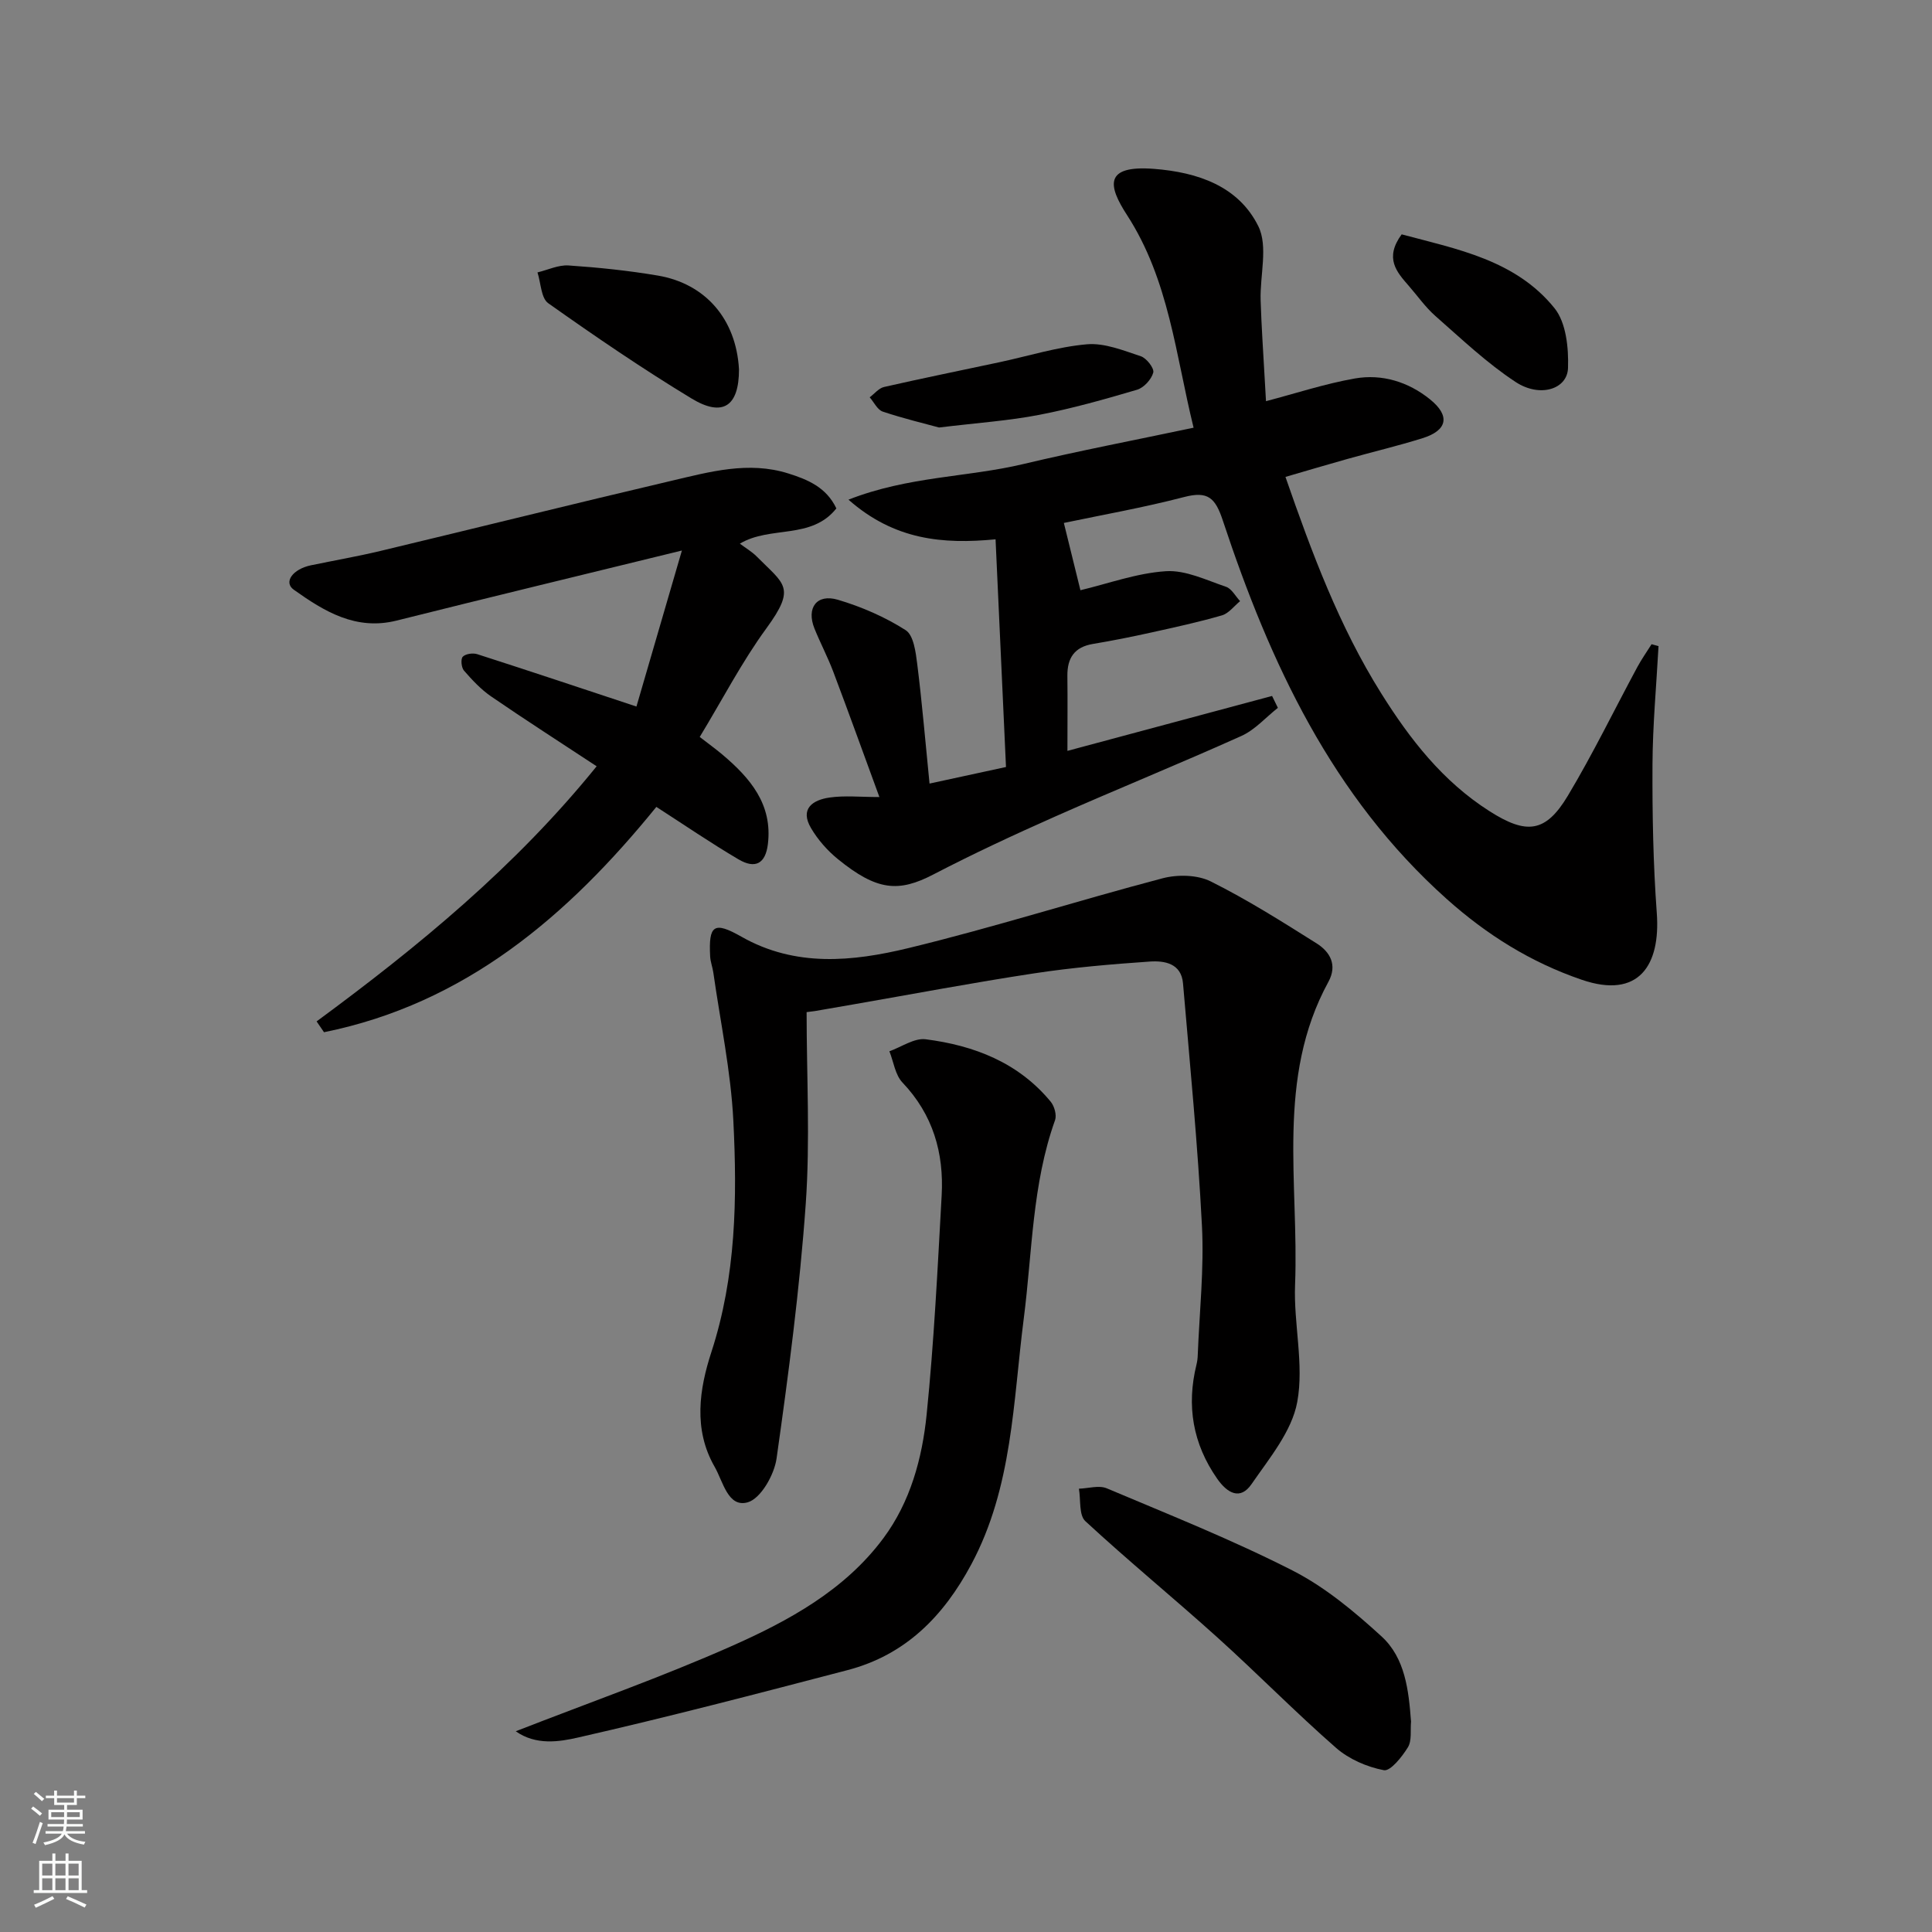
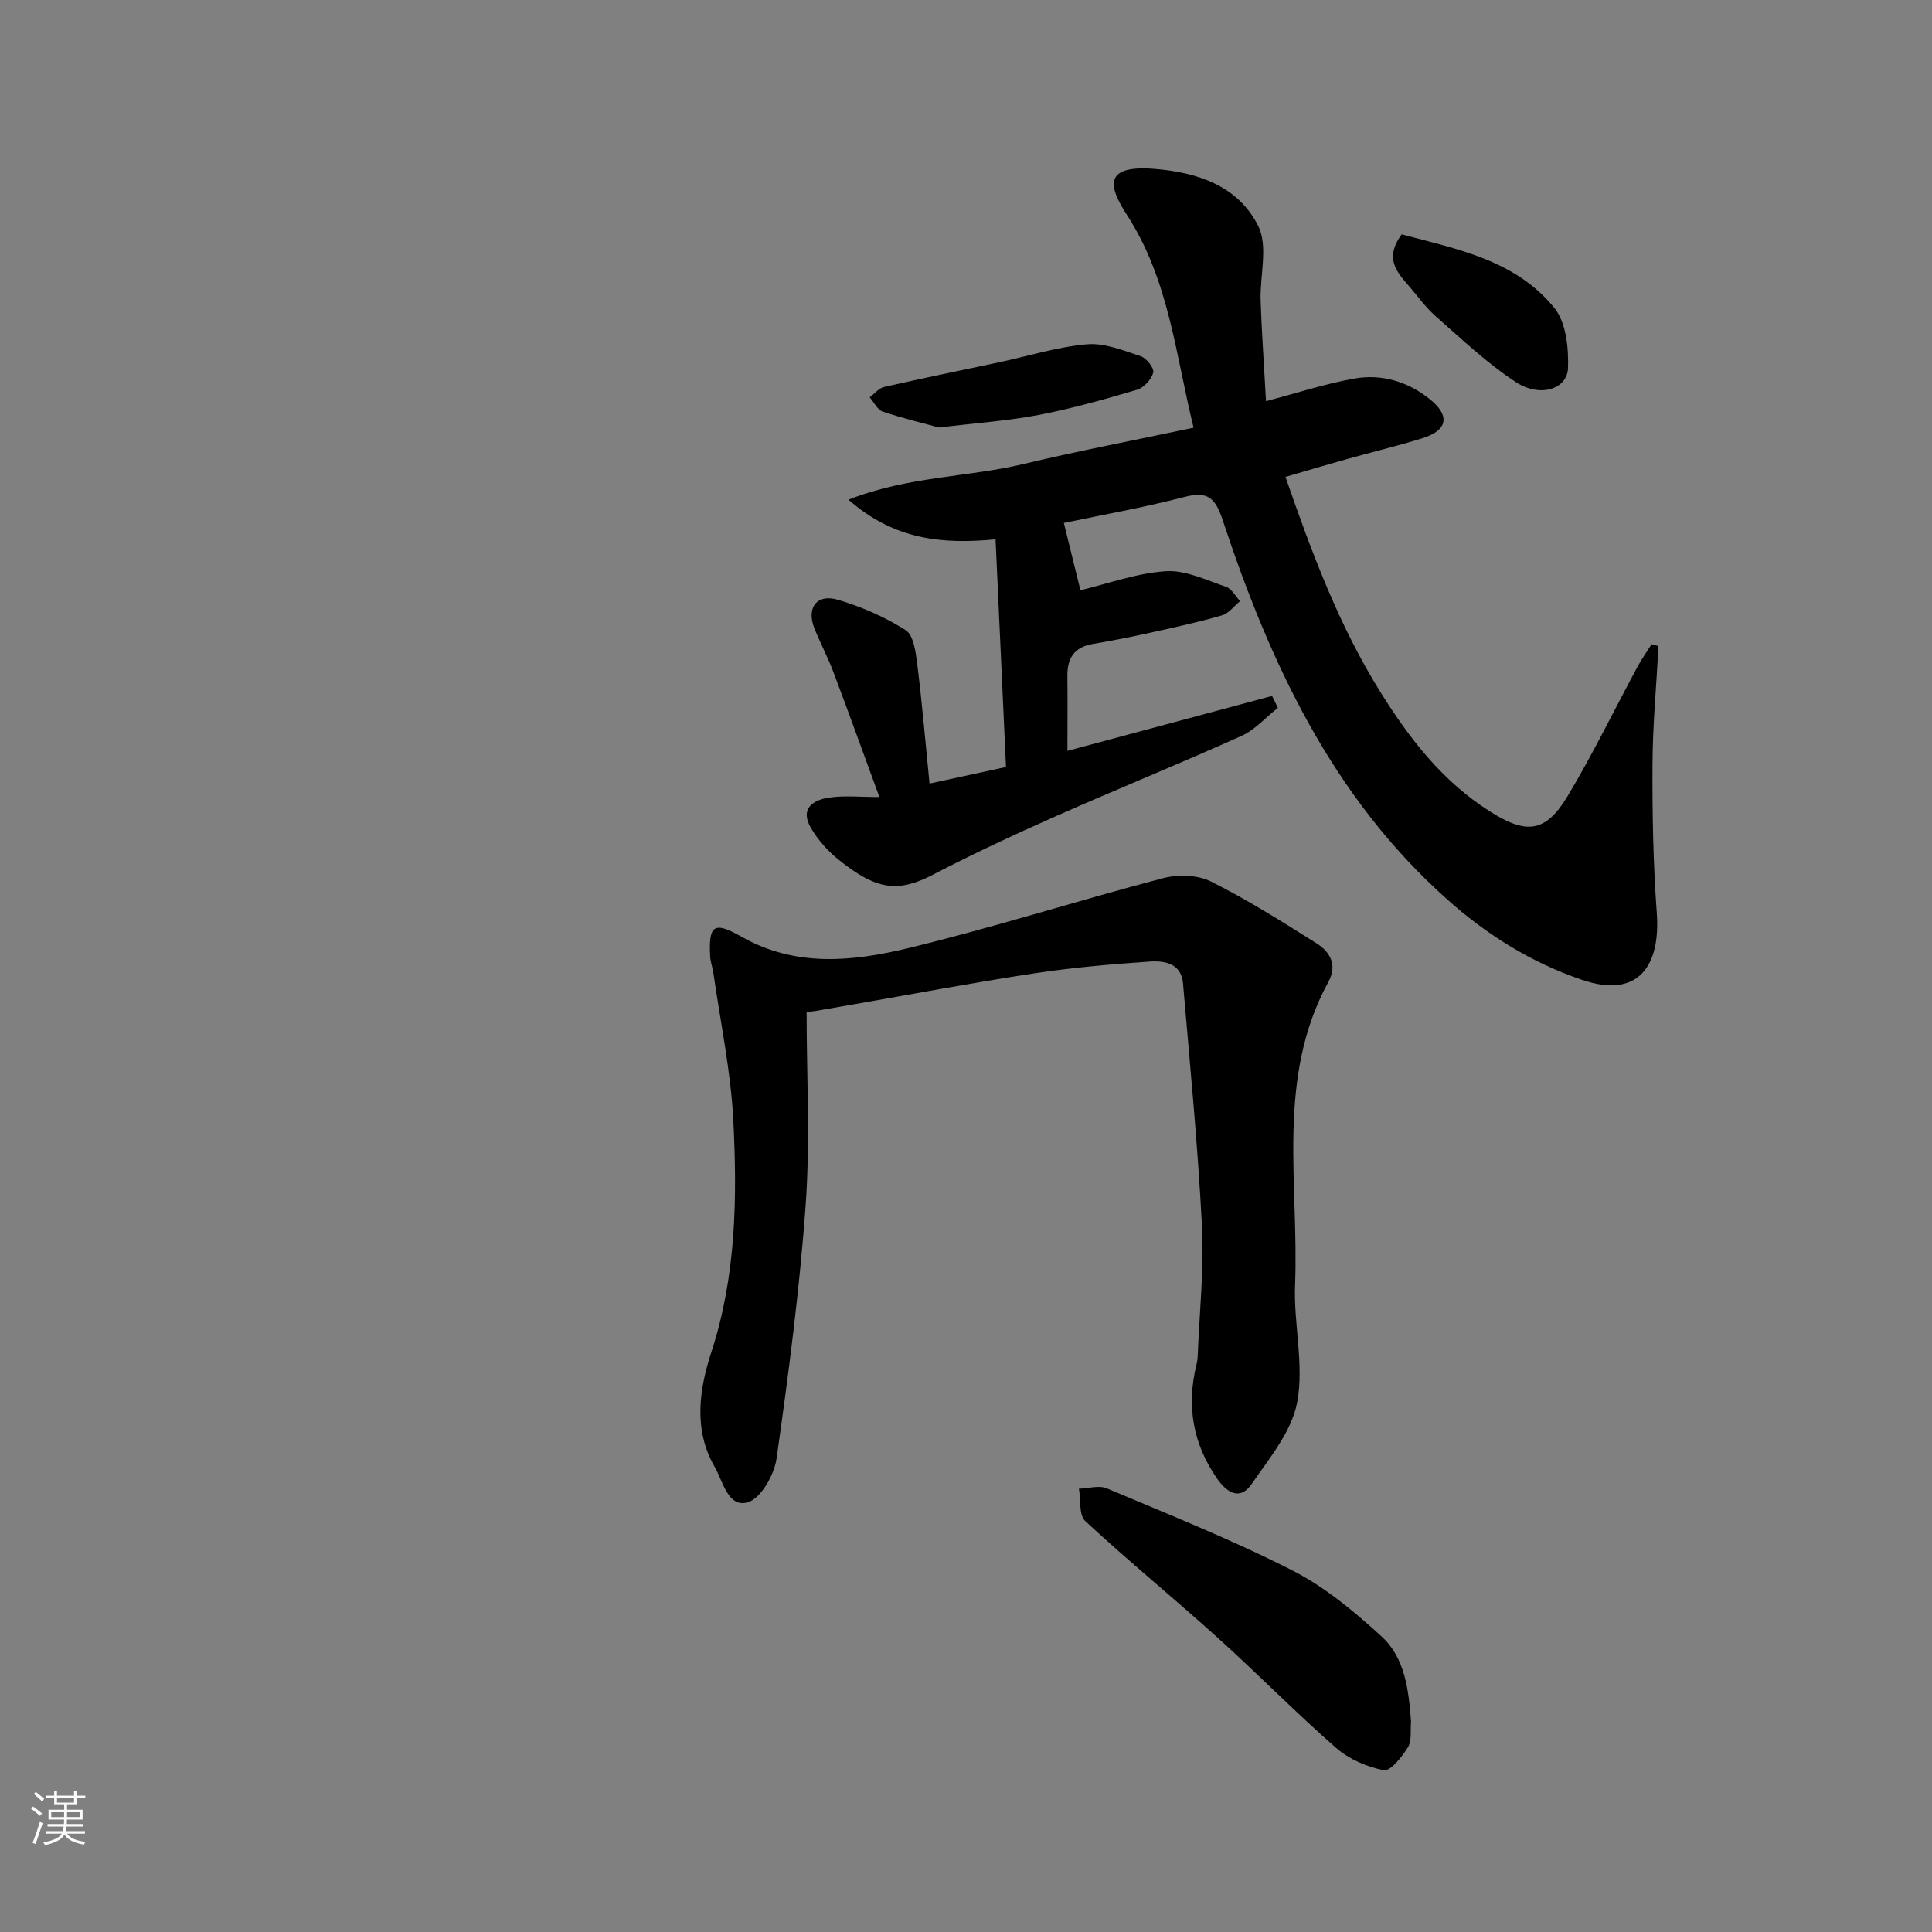
<svg xmlns="http://www.w3.org/2000/svg" enable-background="new 0 0 400 400" viewBox="0 0 400 400">
  <rect x="0" y="0" width="400" height="400" fill="#808080" stroke="none" />
  <g fill="#010000">
    <path d="m182.07 165.02c-3.28-8.94-6.34-17.45-9.54-25.92-1.15-3.05-2.68-5.94-3.9-8.96-1.72-4.26.44-7.26 4.83-5.97 4.9 1.45 9.76 3.56 14.05 6.3 1.65 1.05 2.09 4.58 2.4 7.07 1 7.98 1.67 16 2.54 24.69 5.09-1.1 10.11-2.19 15.83-3.43-.72-15.72-1.44-31.37-2.16-47.14-10.9 1.04-20.93.18-30.45-8.21 12.41-4.87 24.63-4.62 36.18-7.37s23.22-4.98 35.27-7.53c-3.72-15.06-5.07-30.57-13.78-44.02-3.87-5.97-4.91-10.37 5.56-9.57 9.09.7 17.51 3.58 21.62 11.87 2.06 4.16.32 10.17.48 15.34.17 5.46.55 10.9.85 16.36.09 1.65.19 3.29.26 4.53 6.15-1.61 12.19-3.61 18.4-4.7 5.65-.99 11.09.71 15.56 4.32 4.24 3.42 3.6 6.43-1.54 8.04-5.12 1.6-10.35 2.84-15.52 4.29-4.19 1.17-8.36 2.42-12.87 3.73 5.47 15.74 11.11 30.9 19.8 44.77 5.98 9.55 12.75 18.25 22.42 24.42 7.65 4.88 11.62 4.54 16.24-3.17 5.18-8.65 9.6-17.76 14.39-26.65.88-1.63 1.96-3.16 2.95-4.73.48.13.96.26 1.44.39-.44 8.16-1.21 16.32-1.25 24.49-.05 10.26.14 20.56.89 30.79.79 10.76-3.7 17.85-15.53 13.8-10.56-3.61-19.67-9.31-27.97-16.73-23.75-21.23-36.59-48.9-46.34-78.33-1.56-4.72-3.08-6.17-8-4.89-8.45 2.2-17.07 3.72-24.92 5.37 1.18 4.8 2.36 9.61 3.43 13.93 5.75-1.37 11.67-3.55 17.71-3.94 4.07-.26 8.36 1.85 12.44 3.23 1.17.4 1.95 1.95 2.91 2.97-1.25 1.02-2.35 2.54-3.78 2.95-4.83 1.4-9.77 2.47-14.69 3.56-3.98.88-7.98 1.68-12 2.35-3.84.64-5.33 2.92-5.29 6.62.06 5 .01 9.99.01 15.52 14.27-3.83 28.32-7.6 42.37-11.37.4.82.8 1.64 1.2 2.46-2.51 1.98-4.74 4.56-7.57 5.83-12.78 5.75-25.77 11.01-38.58 16.69-8.48 3.76-16.91 7.68-25.14 11.96-7.24 3.77-11.71 3.42-19.82-3.17-2.16-1.76-4.12-3.99-5.53-6.38-2.4-4.04.35-5.87 3.84-6.36 3.1-.45 6.3-.1 10.3-.1z" />
    <path d="m167 209.55c0 13.24.75 26.53-.18 39.7-1.25 17.63-3.56 35.2-6.04 52.71-.48 3.39-3.27 8.31-5.98 9.08-4.09 1.15-5.08-4.29-6.85-7.37-4.46-7.76-3.15-16.12-.67-23.73 5.13-15.75 5.36-31.83 4.55-47.94-.52-10.25-2.69-20.42-4.14-30.62-.16-1.13-.6-2.23-.66-3.35-.34-6.5.75-7.35 6.47-4.1 11.2 6.37 23.04 5.15 34.55 2.37 17.68-4.28 35.05-9.83 52.65-14.46 3.09-.81 7.17-.74 9.95.64 7.57 3.77 14.76 8.32 21.93 12.83 2.81 1.77 4.35 4.49 2.45 7.97-10.9 19.95-6.07 41.66-6.9 62.71-.32 8.1 1.89 16.49.45 24.28-1.11 6.06-5.77 11.64-9.47 17.01-2.33 3.38-5 1.88-7.1-1.12-5.06-7.25-6.39-15.11-4.29-23.64.16-.63.24-1.3.26-1.95.35-8.93 1.33-17.9.87-26.79-.86-16.75-2.49-33.46-3.92-50.18-.35-4.16-3.84-4.73-6.89-4.52-8.01.55-16.04 1.24-23.97 2.45-12.58 1.91-25.08 4.28-37.62 6.46-2.58.45-5.16.89-7.74 1.34-.57.08-1.14.15-1.71.22z" />
-     <path d="m65.55 211.47c21.03-15.49 41.13-31.98 57.98-52.82-7.53-4.96-14.77-9.6-21.86-14.47-2.11-1.45-3.92-3.4-5.61-5.34-.54-.62-.71-2.39-.25-2.87.58-.61 2.1-.82 3-.53 10.67 3.43 21.31 6.98 32.96 10.84 2.9-9.94 6-20.6 9.41-32.3-20.7 5.07-39.9 9.7-59.05 14.5-8.45 2.12-15-1.9-21.31-6.39-2.17-1.54-.24-4.27 3.59-5.06 4.78-.99 9.6-1.83 14.34-2.96 20.09-4.81 40.13-9.8 60.24-14.52 7.94-1.86 15.95-4.12 24.21-1.53 4.05 1.27 7.89 2.88 9.96 7.24-5.19 6.54-13.67 3.52-19.98 7.3 1.24.93 2.5 1.66 3.49 2.66 5.73 5.79 8.23 6.33 2.01 14.86-5.08 6.95-9.07 14.69-13.81 22.5 1.66 1.29 3.21 2.4 4.66 3.62 5.76 4.86 10.46 10.31 9.45 18.58-.49 4-2.58 5.21-6.1 3.13-5.75-3.39-11.26-7.16-16.99-10.85-18.31 22.56-39.55 40.73-68.81 46.65-.52-.75-1.02-1.5-1.53-2.24z" />
-     <path d="m106.78 358.44c15.3-5.97 30.19-11.21 44.57-17.58 11.91-5.28 23.54-11.6 31.56-22.41 5.56-7.49 8.02-16.5 8.94-25.58 1.53-15.07 2.27-30.22 3.11-45.35.49-8.81-1.79-16.75-8.11-23.39-1.51-1.58-1.84-4.29-2.71-6.48 2.51-.88 5.15-2.78 7.51-2.48 10.03 1.28 19.2 4.82 25.89 12.93.76.92 1.27 2.76.9 3.81-4.76 13.3-4.71 27.32-6.48 41.07-2.22 17.25-2.31 34.92-10.86 50.9-5.75 10.75-13.62 18.76-25.63 21.9-18.56 4.85-37.12 9.71-55.81 13.96-3.87.88-8.7 1.66-12.88-1.3z" />
-     <path d="m292.14 356.44c-.17 1.8.2 3.93-.65 5.32-1.21 1.97-3.62 5-4.98 4.74-3.49-.67-7.21-2.28-9.88-4.61-8.4-7.35-16.23-15.34-24.52-22.82-9.04-8.15-18.47-15.87-27.4-24.13-1.36-1.25-.93-4.43-1.33-6.72 1.94-.06 4.14-.76 5.76-.08 12.91 5.45 25.96 10.65 38.43 17 6.74 3.43 12.82 8.5 18.45 13.65 4.92 4.49 5.63 11.18 6.12 17.65z" />
-     <path d="m153 76.46c.01 7.63-3.32 9.98-9.83 6.04-10.15-6.15-19.97-12.86-29.66-19.72-1.5-1.06-1.52-4.2-2.23-6.38 2.15-.52 4.34-1.58 6.44-1.44 6.19.42 12.39 1.06 18.51 2.1 9.78 1.67 16.18 8.95 16.77 19.4z" />
+     <path d="m292.14 356.44c-.17 1.8.2 3.93-.65 5.32-1.21 1.97-3.62 5-4.98 4.74-3.49-.67-7.21-2.28-9.88-4.61-8.4-7.35-16.23-15.34-24.52-22.82-9.04-8.15-18.47-15.87-27.4-24.13-1.36-1.25-.93-4.43-1.33-6.72 1.94-.06 4.14-.76 5.76-.08 12.91 5.45 25.96 10.65 38.43 17 6.74 3.43 12.82 8.5 18.45 13.65 4.92 4.49 5.63 11.18 6.12 17.65" />
    <path d="m290.2 48.52c11.44 3.06 23.59 5.3 31.64 15.28 2.42 3 2.94 8.24 2.8 12.41-.15 4.38-5.81 6.18-10.84 2.88-5.96-3.91-11.22-8.93-16.61-13.66-2.07-1.82-3.69-4.15-5.52-6.25-2.5-2.87-5.09-5.71-1.47-10.66z" />
    <path d="m194.42 88.51c-2.97-.81-7.37-1.86-11.65-3.29-1.11-.37-1.82-1.94-2.71-2.96.99-.74 1.88-1.89 2.98-2.14 7.93-1.81 15.91-3.42 23.86-5.12 6.05-1.29 12.04-3.19 18.15-3.72 3.63-.31 7.52 1.28 11.15 2.48 1.18.39 2.81 2.5 2.57 3.38-.38 1.41-1.94 3.13-3.35 3.55-6.7 1.98-13.46 3.89-20.31 5.21-6.26 1.21-12.68 1.64-20.69 2.61z" />
  </g>
  <path d="m6.44 374.46.42-.45c.65.47 1.27.95 1.85 1.44l-.45.49c-.65-.56-1.25-1.06-1.82-1.48m.93 7.33-.63-.26c.55-1.36 1.05-2.8 1.52-4.33.19.1.38.19.59.27-.46 1.29-.95 2.73-1.48 4.32m-.38-10.38.44-.42c.43.34 1.01.82 1.74 1.44l-.49.49c-.53-.51-1.09-1.01-1.69-1.51m2.5.35h1.72v-1.04h.59v1.04h3.52v-1.04h.59v1.04h1.75v.53h-1.75v1.42h-2.03v.97h3.22v2.03h-3.24c0 .35-.01.66-.03.93h3.32v.53h-3.37c-.03.27-.08.58-.15.94h3.96v.53h-3.71c.67.92 1.93 1.48 3.79 1.68-.13.24-.23.44-.29.59-2.13-.38-3.48-1.08-4.04-2.12-.43.97-1.77 1.72-4.03 2.23-.09-.19-.2-.37-.33-.55 2.1-.42 3.37-1.03 3.81-1.83h-3.36v-.53h3.58c.08-.29.13-.61.16-.94h-3.33v-.53h3.39c.02-.27.04-.58.04-.93h-3.23v-2.03h3.25v-.97h-2.07v-1.42h-1.73zm1.12 3.44v1h2.65c.01-.3.02-.44.01-.4v-.25-.35zm1.19-2h3.52v-.91h-3.52zm4.71 2h-2.63v.59c0 .15-.01.28-.01.4h2.64z" fill="#fafbfa" />
-   <path d="m13.56 383.74h.63v1.52h2.72v6.07h1.13v.6h-11.06v-.6h1.13v-6.07h2.73v-1.52h.63v1.52h2.1v-1.52zm-2.69 8.83.38.56c-1.24.63-2.53 1.25-3.85 1.85-.1-.21-.21-.42-.34-.63 1.36-.55 2.63-1.15 3.81-1.78m-2.13-4.27h2.1v-2.45h-2.1zm0 3.04h2.1v-2.46h-2.1zm2.72-3.04h2.1v-2.45h-2.1zm0 3.04h2.1v-2.46h-2.1zm6.07 3.6c-1.41-.71-2.7-1.3-3.86-1.78l.35-.56c1.45.62 2.75 1.19 3.88 1.72zm-1.25-9.09h-2.1v2.45h2.1zm-2.09 5.49h2.1v-2.46h-2.1z" fill="#fafbfa" />
</svg>